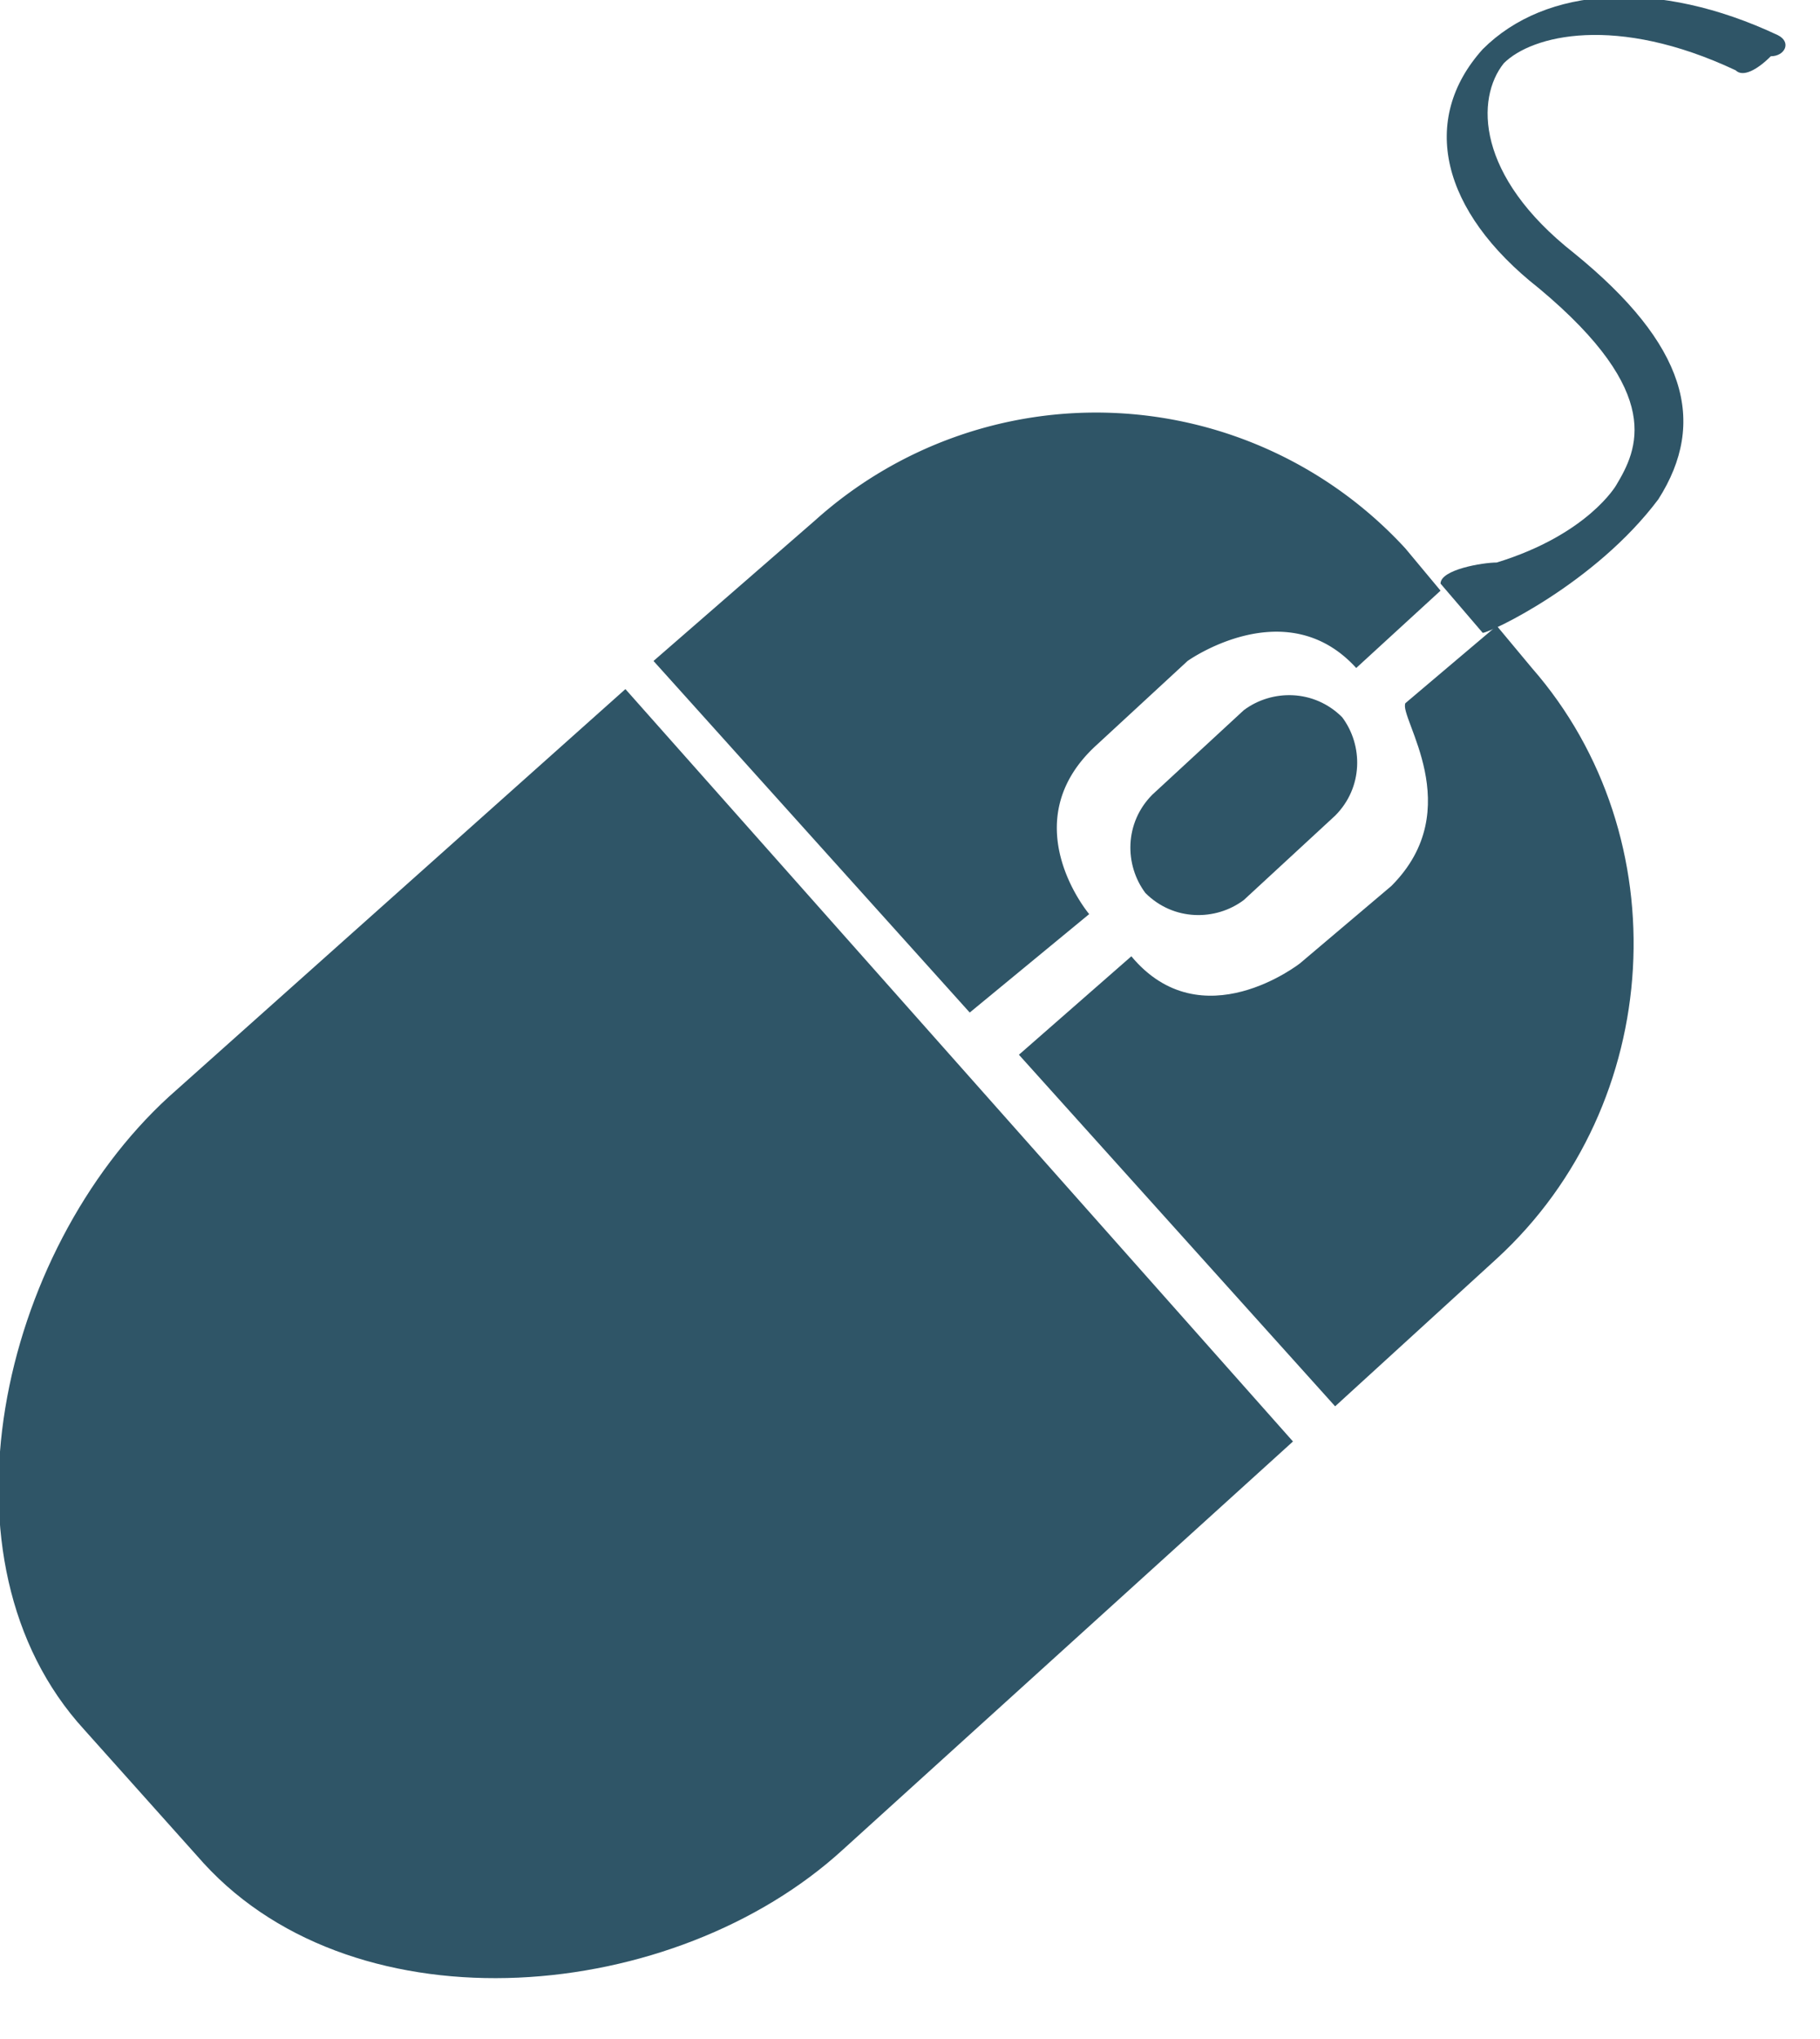
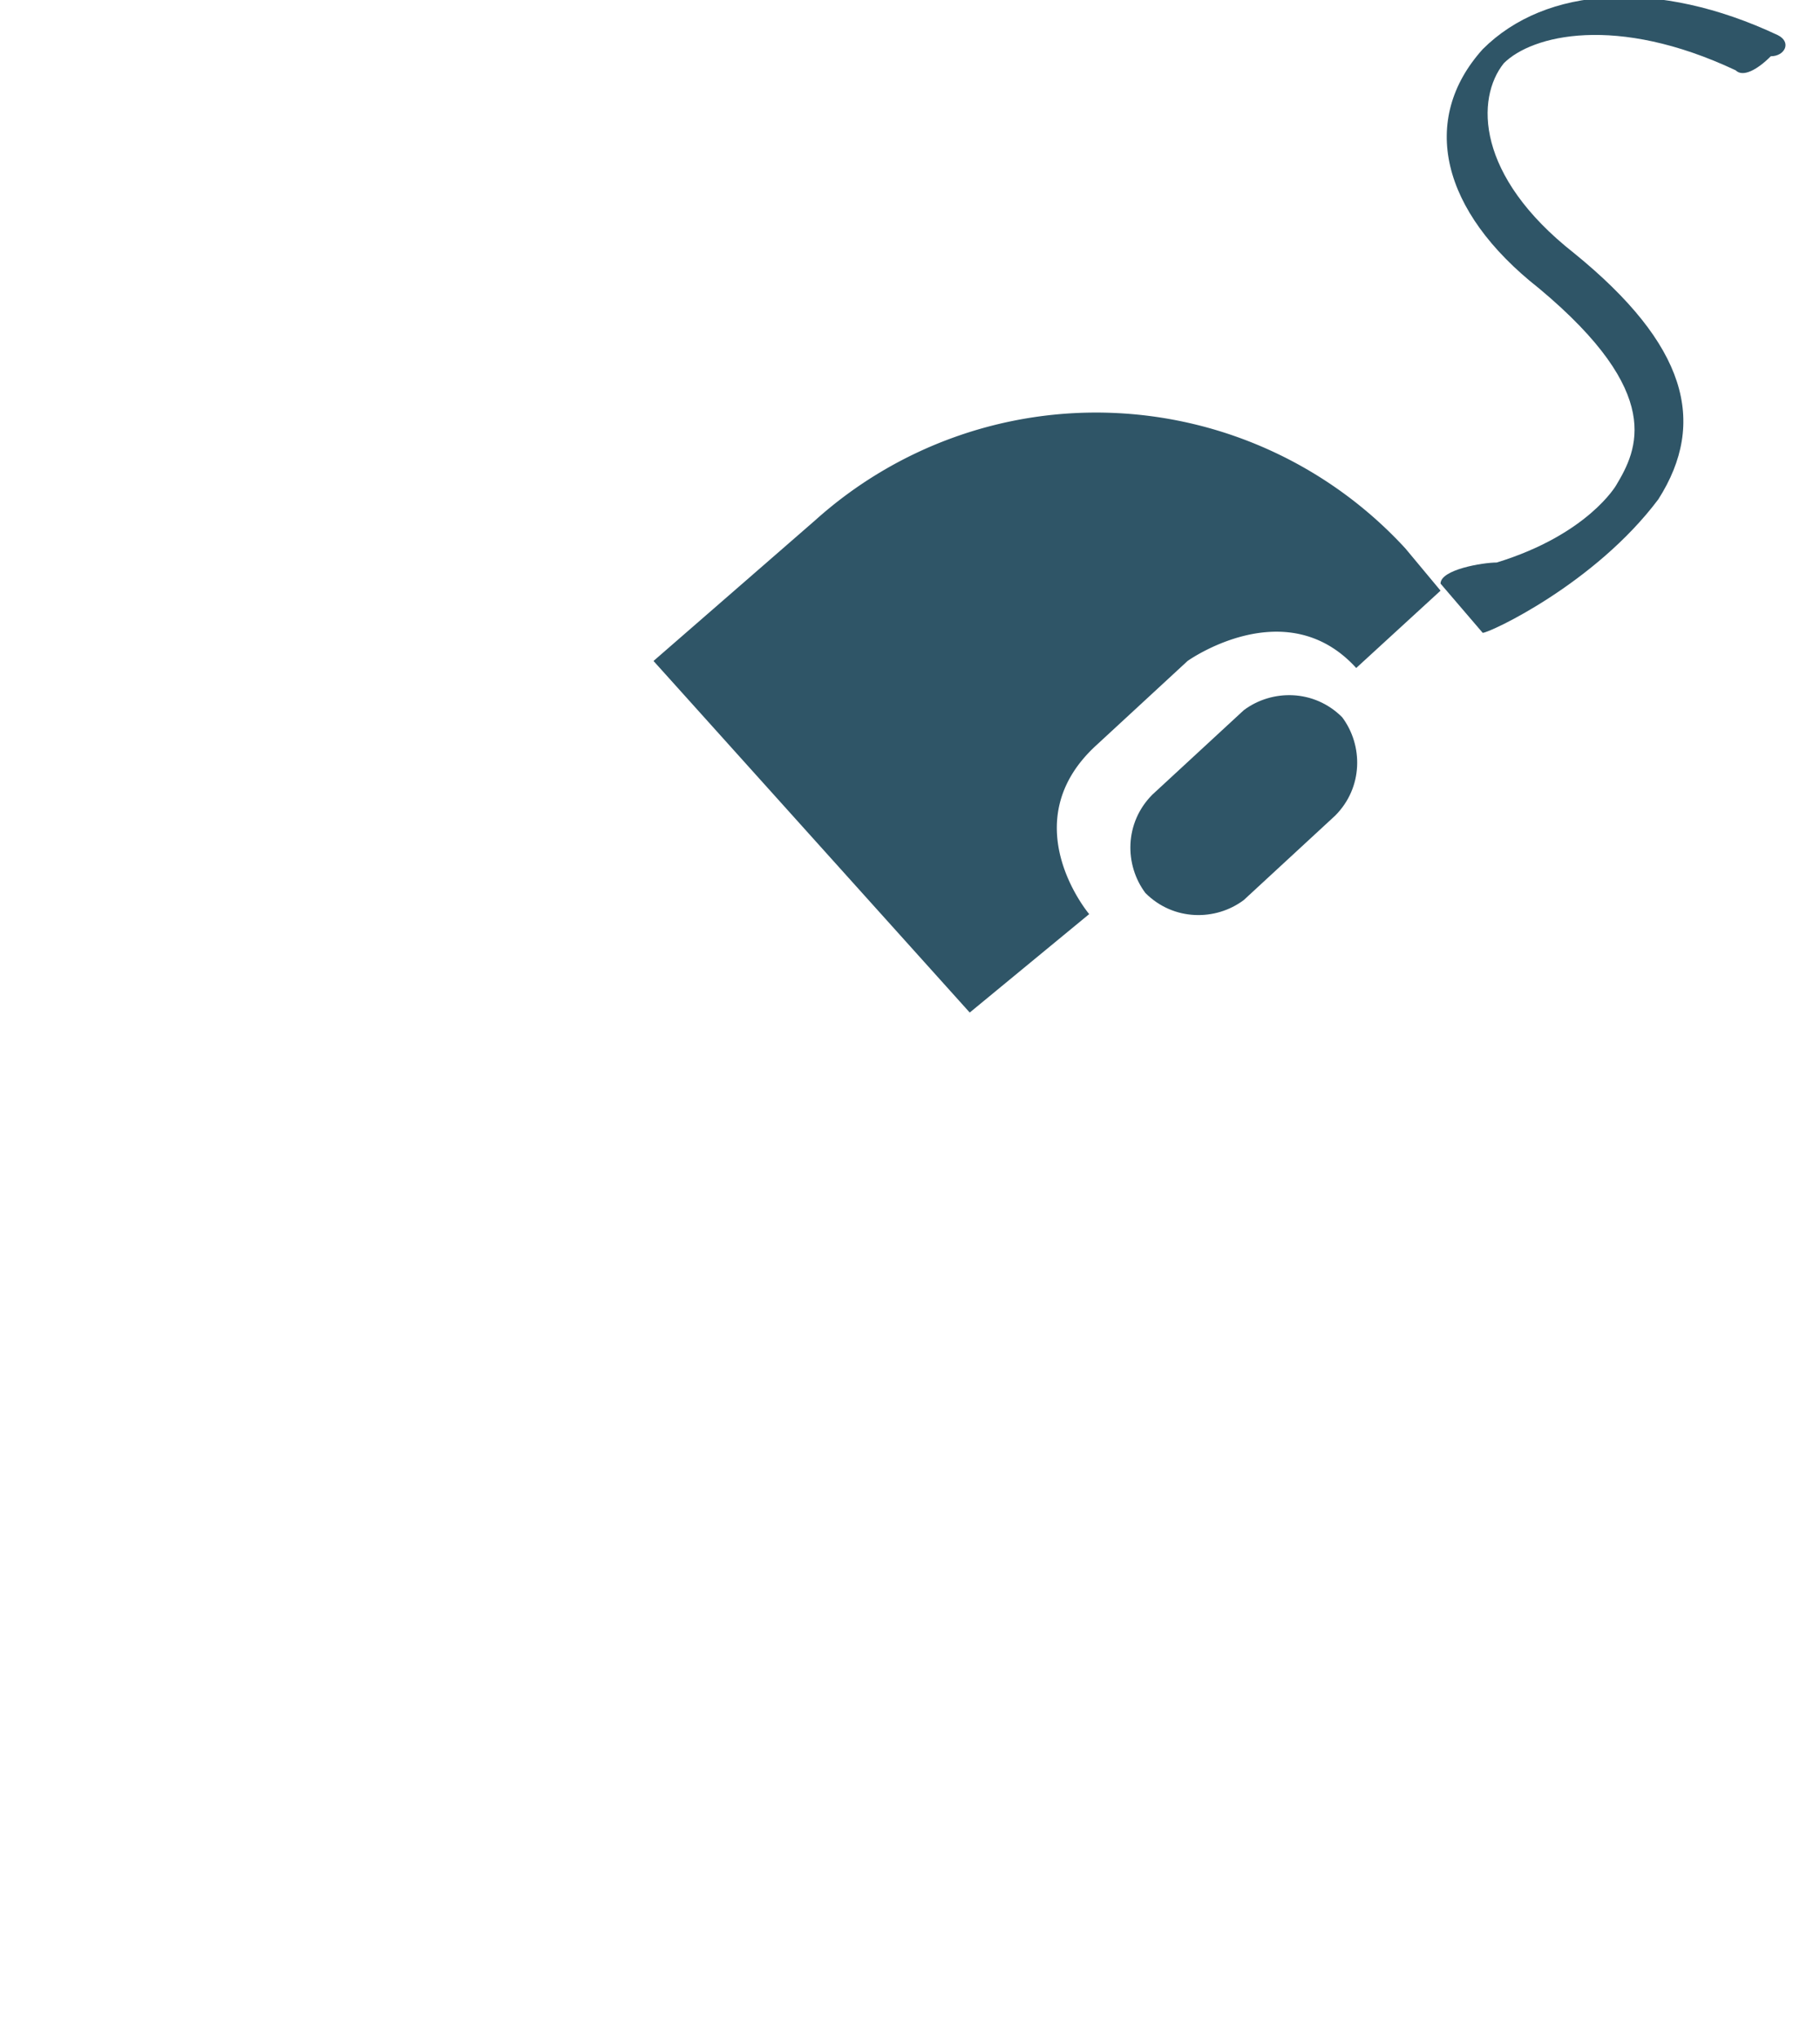
<svg xmlns="http://www.w3.org/2000/svg" xmlns:xlink="http://www.w3.org/1999/xlink" viewBox="0 0 25.9 29">
  <defs>
    <path id="a" d="M0 0h25.9v29H0z" />
  </defs>
  <clipPath id="b">
    <use overflow="visible" xlink:href="#a" />
  </clipPath>
  <path fill="#2f5567" d="M15.5 13s-1.1-1.3.1-2.4l1.3-1.2s1.4-1 2.4.1l1.2-1.1-.5-.6a5.98 5.98 0 00-8.4-.4l-2.3 2 4.5 5s1.7-1.4 1.7-1.4z" clip-path="url(#b)" />
  <defs>
    <path id="c" d="M0 0h25.9v29H0z" />
  </defs>
  <clipPath id="d">
    <use overflow="visible" xlink:href="#c" />
  </clipPath>
-   <path fill="#2f5567" d="M2.4 15.6c-2.4 2.2-3.4 6.6-1.2 9l1.7 1.9c2.2 2.4 6.7 2 9.1-.2l6.4-5.8L8.9 9.8s-6.5 5.8-6.5 5.8z" clip-path="url(#d)" />
  <g>
    <defs>
      <path id="e" d="M0 0h25.9v29H0z" />
    </defs>
    <clipPath id="f">
      <use overflow="visible" xlink:href="#e" />
    </clipPath>
-     <path fill="#2f5567" d="M19.8 12.6l-1.3 1.1s-1.4 1.1-2.4-.1L14.5 15l4.5 5 2.3-2.1c2.4-2.2 2.6-6 .5-8.4l-.5-.6L20 10c-.1.2.9 1.5-.2 2.6z" clip-path="url(#f)" />
  </g>
  <g>
    <defs>
      <path id="g" d="M0 0h25.9v29H0z" />
    </defs>
    <clipPath id="h">
      <use overflow="visible" xlink:href="#g" />
    </clipPath>
    <path fill="#2f5567" d="M25.3.5c-1.7-.8-3.3-.7-4.2.2-.9 1-.6 2.3.8 3.4 1.8 1.5 1.4 2.3 1.1 2.8 0 0-.4.7-1.7 1.1-.2 0-.8.1-.8.3l.6.7c.1 0 1.6-.7 2.5-1.9.7-1.1.4-2.2-1.2-3.5C21 2.5 21 1.4 21.4.9c.4-.4 1.6-.7 3.3.1.1.1.3 0 .5-.2.2 0 .3-.2.1-.3z" clip-path="url(#h)" />
  </g>
  <path fill="#2f5567" d="M17.7 10.1l-1.3 1.2c-.4.4-.4 1-.1 1.4.4.4 1 .4 1.4.1l1.3-1.2c.4-.4.4-1 .1-1.4-.4-.4-1-.4-1.4-.1z" />
</svg>